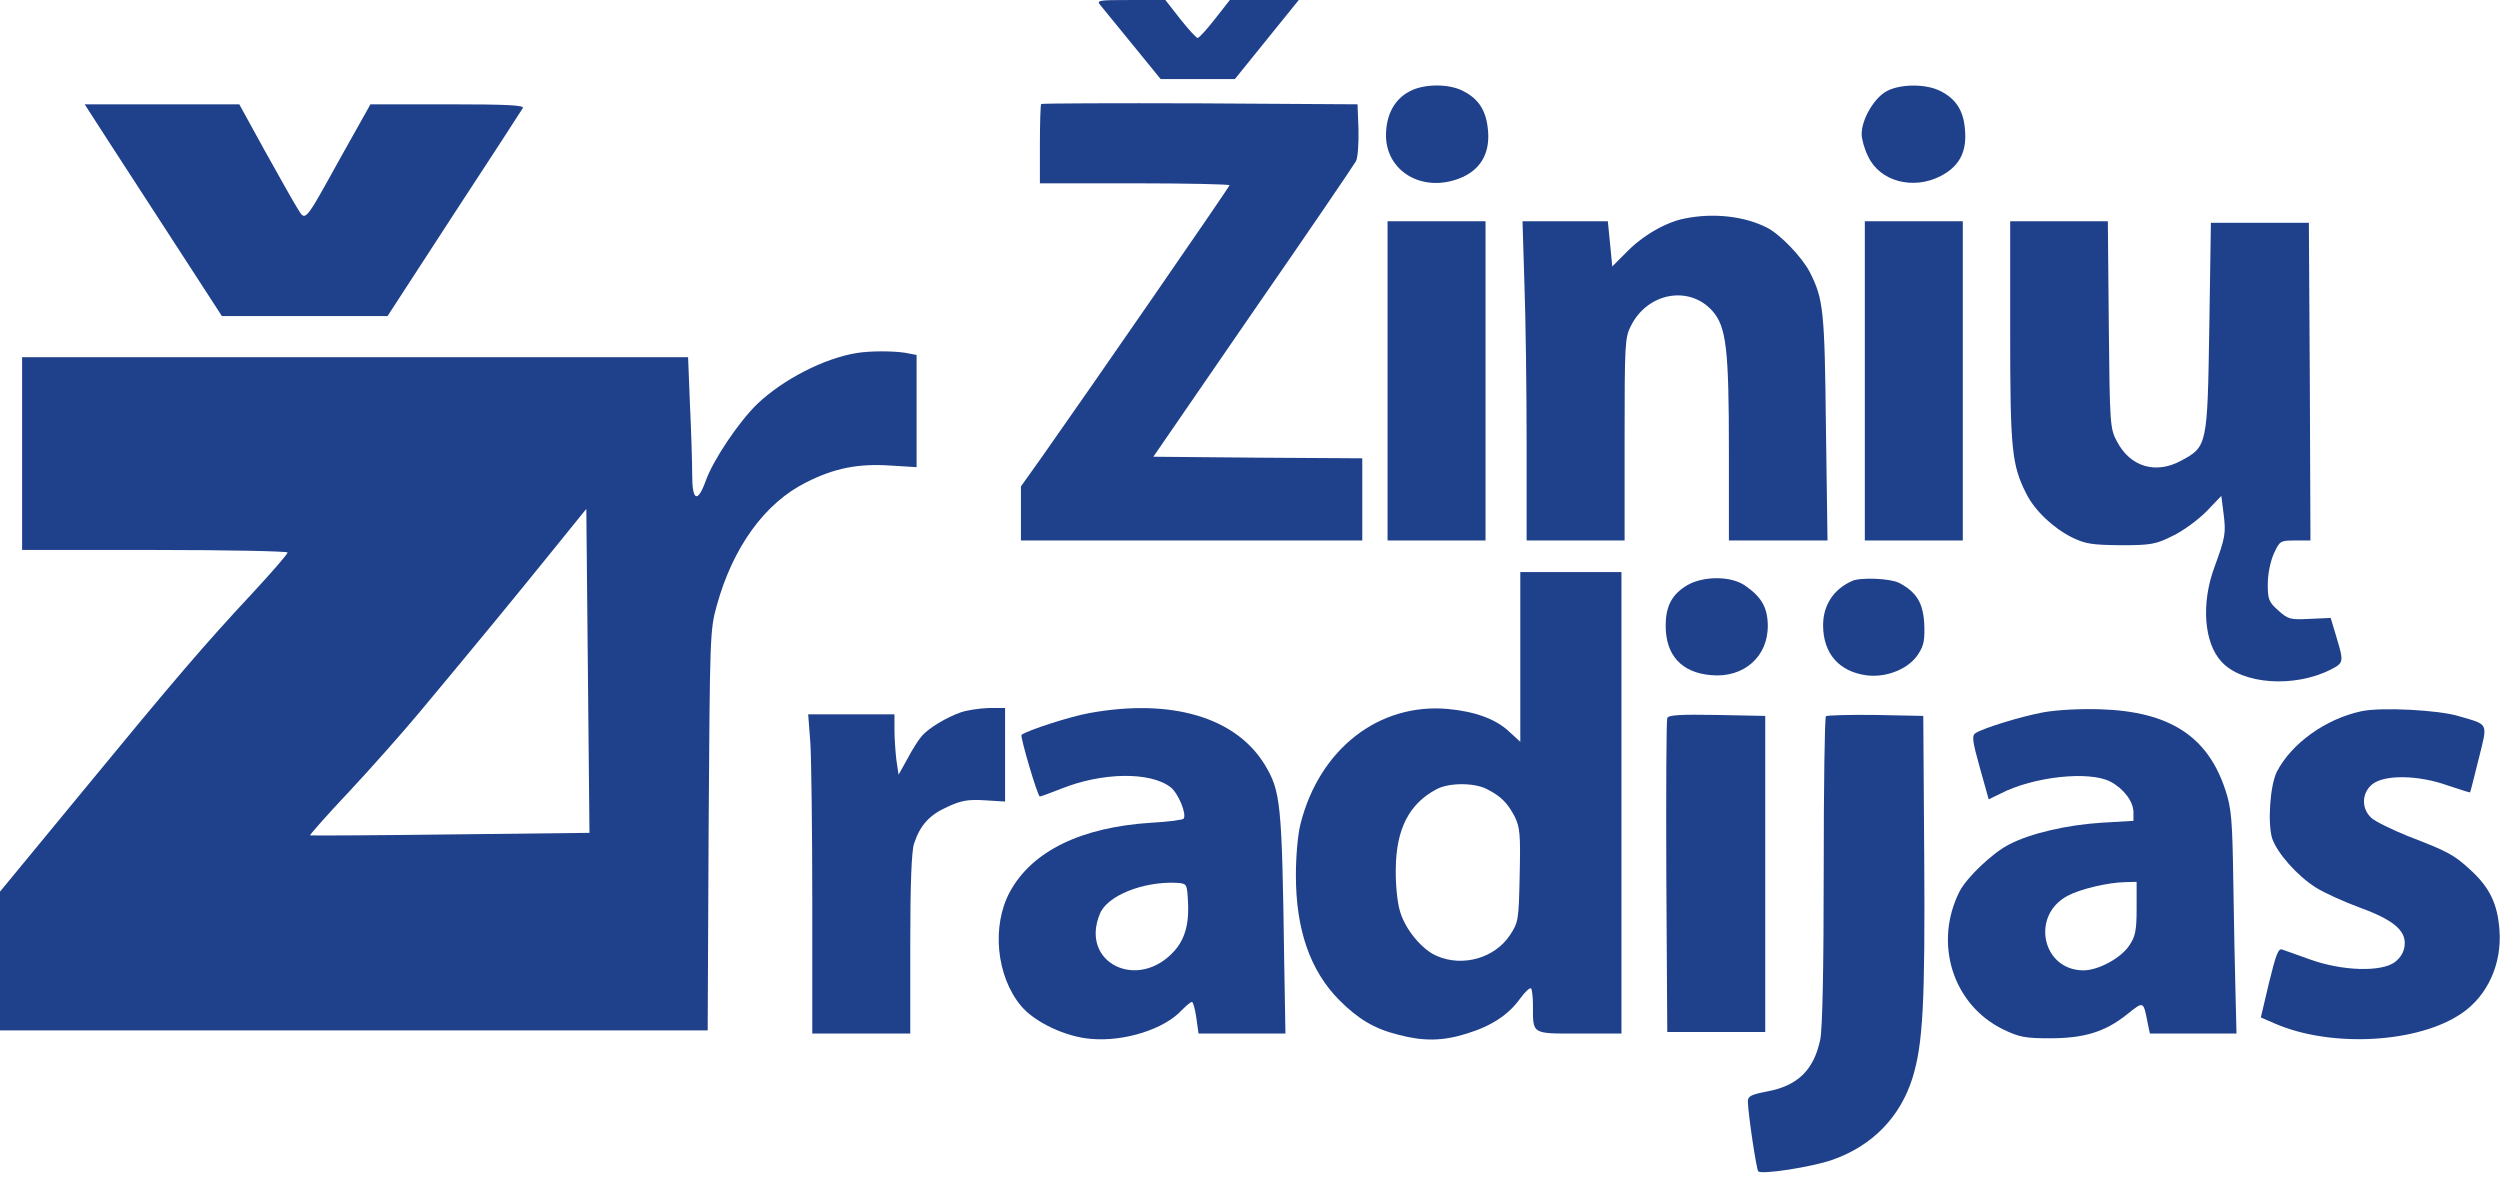
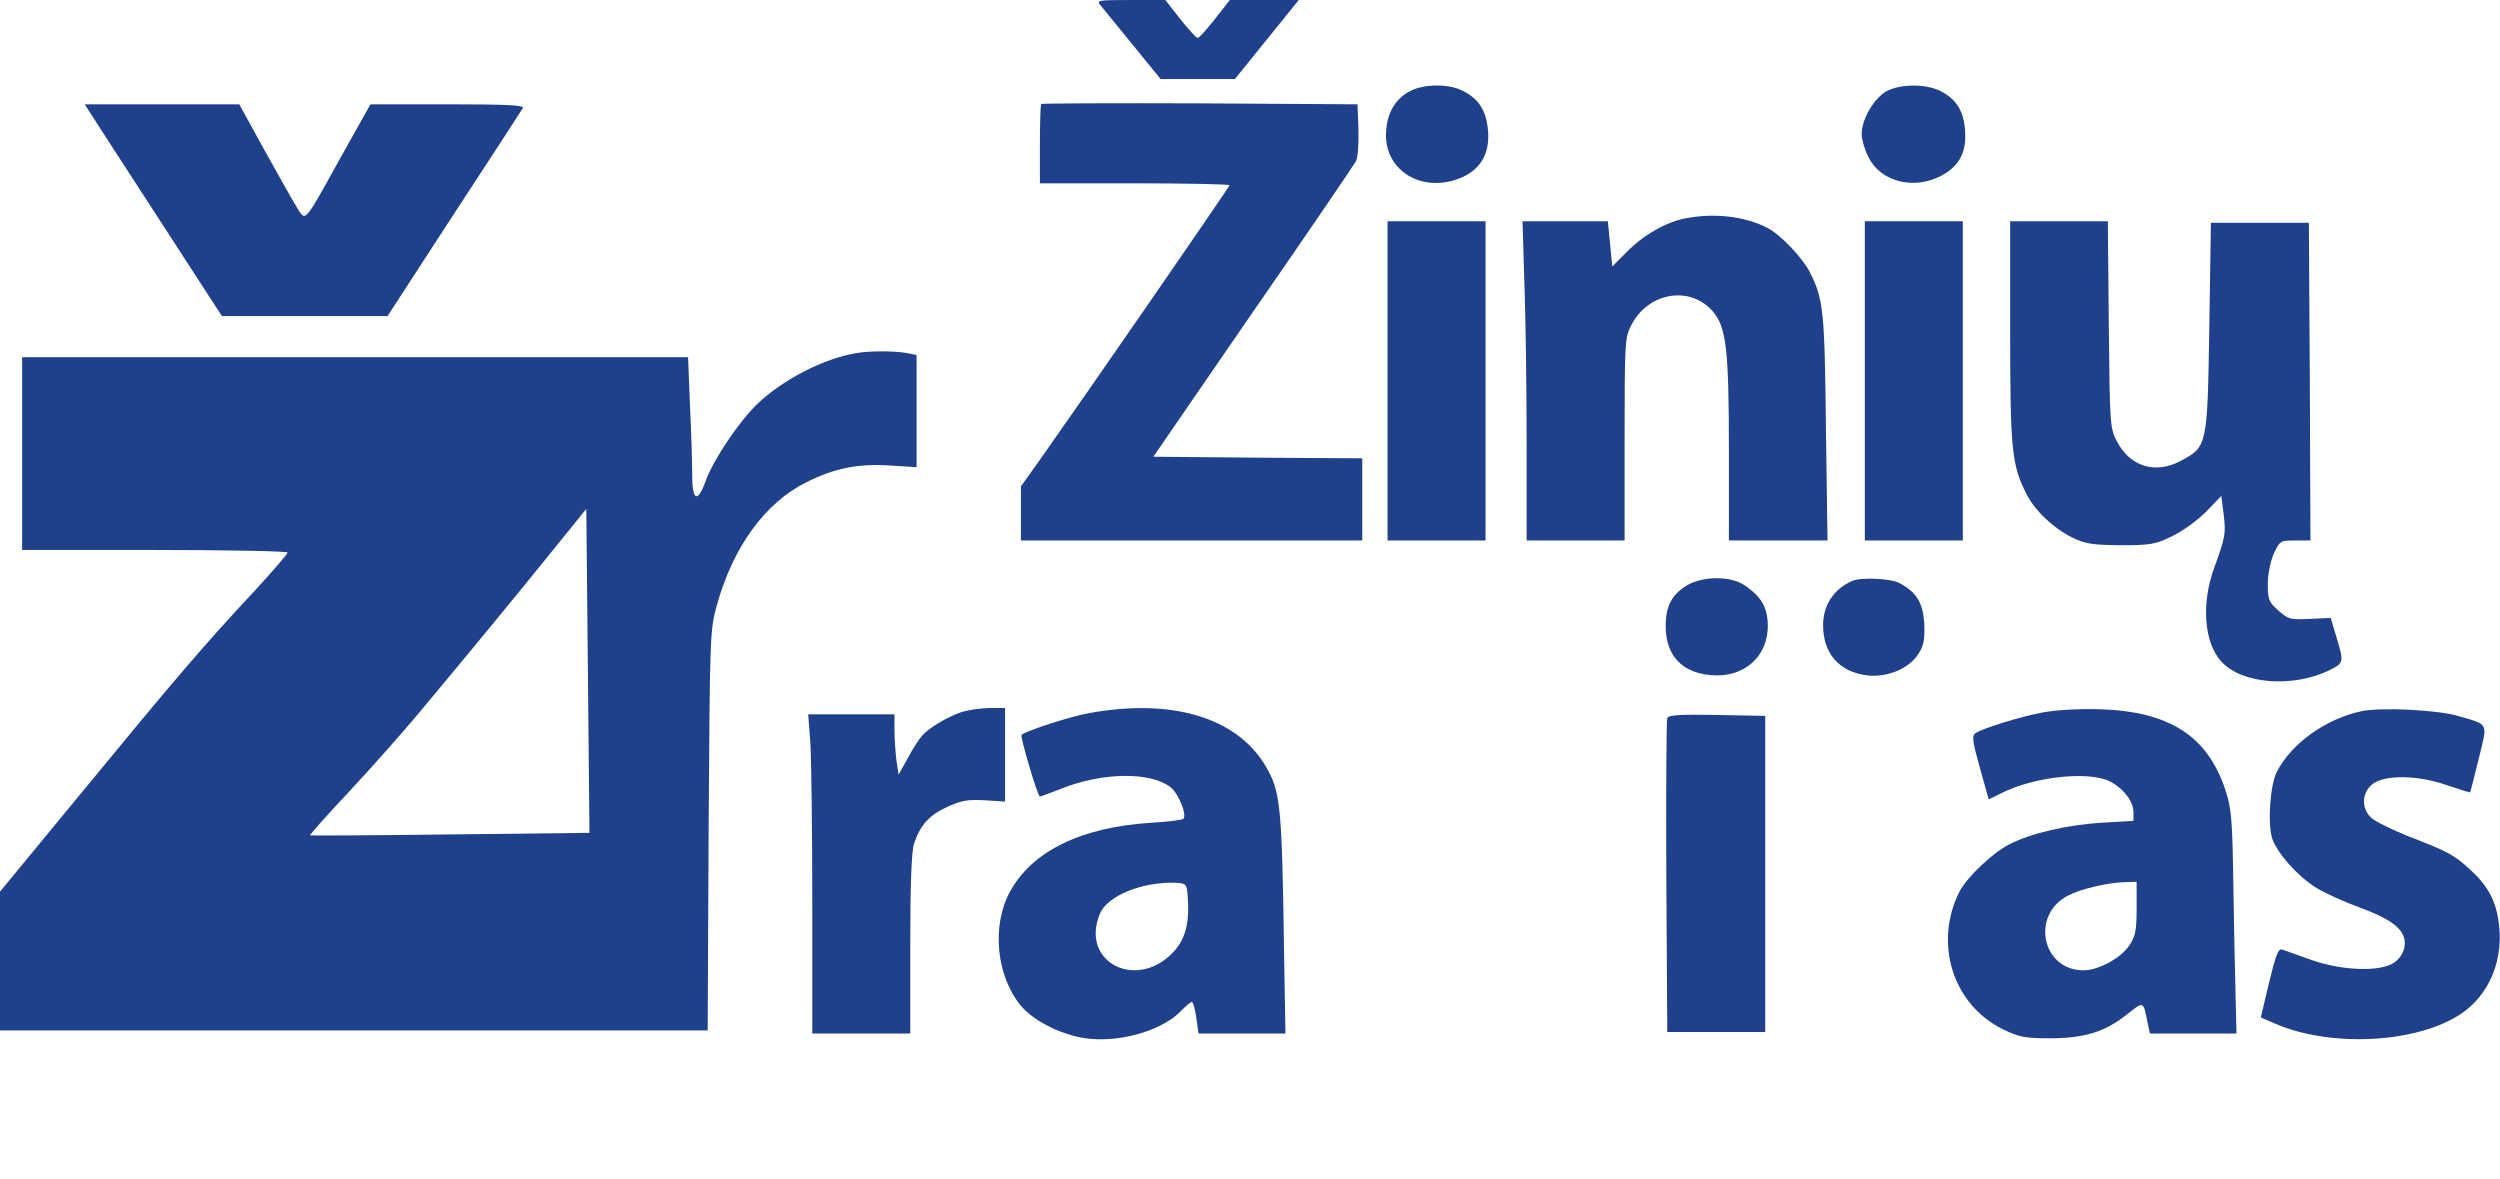
<svg xmlns="http://www.w3.org/2000/svg" width="210" height="99" viewBox="0 0 210 99" fill="none">
  <path d="M92.448 0.453C92.66 0.718 93.882 2.205 95.156 3.771L97.492 6.639H100.625H103.732L106.413 3.32L109.095 0.001H106.201H103.307L102.059 1.594C101.369 2.47 100.732 3.187 100.599 3.187C100.493 3.187 99.829 2.47 99.138 1.594L97.891 0.001H94.97C92.209 0.001 92.076 0.028 92.448 0.453Z" fill="#1F408B" />
  <path d="M118.413 7.672C117.139 8.336 116.449 9.611 116.422 11.31C116.395 14.363 119.422 16.195 122.555 15C124.307 14.336 125.157 12.956 124.998 11.018C124.865 9.319 124.228 8.31 122.9 7.646C121.705 7.009 119.581 7.035 118.413 7.672Z" fill="#1F408B" />
  <path d="M158.503 7.646C157.441 8.203 156.379 10.009 156.379 11.257C156.379 11.681 156.618 12.557 156.936 13.168C157.919 15.239 160.707 15.982 163.016 14.788C164.556 13.991 165.22 12.796 165.061 10.938C164.954 9.318 164.317 8.31 162.99 7.646C161.795 7.035 159.671 7.035 158.503 7.646Z" fill="#1F408B" />
  <path d="M87.457 8.735C87.404 8.788 87.351 10.328 87.351 12.134V15.399H95.316C99.696 15.399 103.281 15.479 103.281 15.559C103.281 15.691 91.599 32.603 87.59 38.285L85.758 40.86V43.117V45.4H100.095H114.431V41.949V38.498L105.67 38.444L96.882 38.365L105.245 26.205C109.865 19.541 113.741 13.833 113.901 13.541C114.06 13.249 114.139 12.054 114.113 10.886L114.033 8.762L100.811 8.682C93.537 8.656 87.51 8.682 87.457 8.735Z" fill="#1F408B" />
  <path d="M7.489 9.347C7.701 9.692 10.303 13.701 13.25 18.241L18.64 26.551H25.596H32.552L38.127 17.975C41.207 13.276 43.809 9.267 43.915 9.081C44.074 8.842 42.72 8.762 37.596 8.762H31.118L28.676 13.117C25.436 18.958 25.702 18.639 24.905 17.365C24.56 16.807 23.339 14.63 22.171 12.533L20.1 8.762H13.595H7.117L7.489 9.347Z" fill="#1F408B" />
  <path d="M141.564 18.346C139.971 18.638 137.98 19.78 136.625 21.187L135.431 22.382L135.245 20.47L135.059 18.585H131.475H127.891L128.05 23.816C128.156 26.683 128.236 32.71 128.236 37.223V45.4H132.351H136.466V36.904C136.466 28.94 136.493 28.329 136.997 27.373C138.404 24.559 141.909 23.948 143.847 26.125C145.015 27.453 145.228 29.311 145.228 37.913V45.4H149.369H153.511L153.378 35.896C153.272 26.046 153.166 25.116 152.024 22.86C151.361 21.585 149.529 19.674 148.414 19.116C146.529 18.16 143.953 17.868 141.564 18.346Z" fill="#1F408B" />
  <path d="M116.555 31.993V45.4H120.67H124.785V31.993V18.585H120.67H116.555V31.993Z" fill="#1F408B" />
  <path d="M156.645 31.993V45.4H160.76H164.875V31.993V18.585H160.76H156.645V31.993Z" fill="#1F408B" />
  <path d="M168.855 27.904C168.855 37.781 168.988 39.055 170.21 41.471C170.926 42.905 172.493 44.365 174.033 45.135C175.174 45.693 175.732 45.773 178.148 45.799C180.67 45.799 181.095 45.719 182.475 45.029C183.325 44.631 184.599 43.702 185.316 42.985L186.591 41.657L186.777 43.117C186.989 44.817 186.936 45.109 186.007 47.657C184.891 50.684 185.13 53.976 186.591 55.569C188.316 57.481 192.671 57.8 195.75 56.26C196.892 55.675 196.892 55.622 196.255 53.498L195.777 51.906L194.025 51.985C192.405 52.065 192.219 52.038 191.396 51.295C190.573 50.578 190.493 50.339 190.493 49.065C190.493 48.242 190.706 47.18 190.998 46.516C191.502 45.427 191.529 45.401 192.803 45.401H194.078L194.025 32.046L193.945 18.718H189.83H185.715L185.582 27.48C185.422 37.462 185.422 37.516 183.192 38.71C181.068 39.852 178.944 39.215 177.829 37.091C177.245 36.002 177.219 35.737 177.139 27.267L177.059 18.586H172.944H168.855V27.904Z" fill="#1F408B" />
  <path d="M71.95 29.657C69.189 30.108 65.764 31.887 63.613 33.931C62.047 35.444 59.896 38.657 59.285 40.383C58.595 42.294 58.144 42.082 58.144 39.878C58.144 38.87 58.064 36.241 57.958 34.037L57.799 30.002H29.815H1.858V38.099V46.197H13.009C19.142 46.197 24.16 46.303 24.16 46.41C24.16 46.542 22.886 48.003 21.346 49.675C17.204 54.109 14.682 57.056 6.956 66.455L0 74.897V80.738V86.553H29.709H59.445L59.524 69.747C59.631 53.392 59.631 52.914 60.215 50.843C61.569 45.958 64.25 42.241 67.728 40.516C70.091 39.321 72.082 38.923 74.817 39.108L76.994 39.241V34.515V29.816L76.012 29.63C74.95 29.471 73.038 29.471 71.95 29.657ZM37.833 70.092C31.408 70.172 26.098 70.198 26.045 70.172C25.992 70.145 27.479 68.446 29.364 66.455C31.249 64.437 33.877 61.463 35.205 59.87C39.904 54.242 43.435 49.941 46.329 46.356L49.25 42.746L49.383 56.366L49.515 69.959L37.833 70.092Z" fill="#1F408B" />
-   <path d="M127.706 55.197V62.312L126.777 61.463C125.661 60.401 123.909 59.764 121.599 59.551C115.811 59.047 110.847 62.923 109.254 69.162C109.015 70.065 108.855 71.897 108.855 73.543C108.855 78.083 110.05 81.534 112.493 84.004C114.086 85.597 115.44 86.42 117.484 86.924C119.582 87.481 121.201 87.455 123.219 86.818C125.29 86.181 126.697 85.251 127.679 83.897C128.104 83.313 128.502 82.942 128.608 83.021C128.688 83.101 128.768 83.738 128.768 84.402C128.768 86.924 128.608 86.818 132.644 86.818H136.202V67.436V48.055H131.954H127.706V55.197ZM124.865 66.268C126.086 66.879 126.617 67.436 127.228 68.578C127.679 69.507 127.732 70.065 127.653 73.516C127.573 77.313 127.546 77.472 126.83 78.561C125.555 80.472 122.9 81.242 120.723 80.313C119.475 79.809 118.015 78.056 117.59 76.516C117.378 75.826 117.219 74.26 117.245 73.012C117.272 69.64 118.36 67.516 120.67 66.295C121.706 65.737 123.803 65.737 124.865 66.268Z" fill="#1F408B" />
  <path d="M141.75 49.144C140.449 49.914 139.918 50.896 139.918 52.569C139.918 55.038 141.245 56.498 143.715 56.711C146.476 56.976 148.547 55.144 148.494 52.489C148.467 51.029 147.963 50.127 146.555 49.171C145.387 48.374 143.104 48.374 141.75 49.144Z" fill="#1F408B" />
  <path d="M155.583 48.798C154.017 49.488 153.141 50.842 153.141 52.515C153.141 54.904 154.495 56.444 156.858 56.736C158.557 56.922 160.389 56.152 161.159 54.904C161.61 54.214 161.69 53.709 161.637 52.382C161.53 50.603 160.973 49.727 159.513 48.957C158.769 48.585 156.3 48.479 155.583 48.798Z" fill="#1F408B" />
  <path d="M80.684 59.844C79.489 60.269 78.029 61.145 77.445 61.809C77.206 62.074 76.648 62.924 76.25 63.694L75.48 65.074L75.294 63.826C75.214 63.136 75.135 61.994 75.135 61.304V60.003H71.524H67.887L68.073 62.446C68.152 63.773 68.232 69.8 68.232 75.853V86.818H72.347H76.462V79.278C76.462 74.313 76.569 71.473 76.781 70.862C77.285 69.322 78.082 68.446 79.569 67.782C80.763 67.225 81.321 67.145 82.728 67.225L84.427 67.331V63.401V59.472H83.047C82.277 59.499 81.215 59.658 80.684 59.844Z" fill="#1F408B" />
  <path d="M91.516 59.896C89.87 60.188 86.286 61.357 85.808 61.728C85.675 61.861 87.162 66.906 87.348 66.906C87.427 66.906 88.224 66.614 89.1 66.268C92.578 64.861 96.64 64.808 98.339 66.136C98.977 66.64 99.693 68.366 99.428 68.764C99.375 68.87 98.153 69.029 96.72 69.109C90.799 69.481 86.684 71.499 84.826 74.924C83.286 77.764 83.684 81.986 85.755 84.481C86.897 85.862 89.525 87.11 91.675 87.269C94.463 87.508 97.808 86.446 99.269 84.853C99.64 84.481 100.012 84.163 100.118 84.163C100.224 84.163 100.384 84.747 100.49 85.49L100.676 86.818H104.313H107.977L107.871 80.632C107.685 67.383 107.579 66.481 106.251 64.251C103.809 60.242 98.392 58.649 91.516 59.896ZM99.773 75.401C99.932 77.446 99.587 78.8 98.684 79.835C95.631 83.313 90.666 80.897 92.392 76.755C93.003 75.242 95.977 74.047 98.764 74.154C99.667 74.207 99.693 74.233 99.773 75.401Z" fill="#1F408B" />
  <path d="M171.591 59.844C169.653 60.216 166.653 61.145 165.962 61.57C165.617 61.782 165.67 62.207 166.308 64.49L167.051 67.145L168.033 66.667C170.794 65.234 175.494 64.729 177.273 65.658C178.388 66.243 179.211 67.331 179.211 68.234V68.951L176.503 69.11C173.635 69.296 170.609 69.986 168.803 70.915C167.37 71.632 165.219 73.703 164.608 74.871C162.405 79.225 164.024 84.403 168.272 86.473C169.6 87.111 170.104 87.217 172.175 87.217C175.069 87.217 176.821 86.686 178.68 85.199C180.087 84.084 180.034 84.057 180.405 85.942L180.591 86.819H184.229H187.866L187.786 83.553C187.733 81.774 187.653 77.553 187.6 74.207C187.521 68.871 187.441 67.889 186.937 66.375C185.45 61.835 182.237 59.764 176.423 59.579C174.644 59.526 172.759 59.632 171.591 59.844ZM179.476 76.305C179.476 78.163 179.37 78.668 178.866 79.411C178.175 80.473 176.264 81.509 175.016 81.509C171.538 81.509 170.555 76.889 173.688 75.243C174.724 74.685 177.06 74.128 178.494 74.101L179.476 74.075V76.305Z" fill="#1F408B" />
  <path d="M198.38 59.738C195.379 60.375 192.512 62.42 191.264 64.809C190.68 65.951 190.468 69.163 190.866 70.438C191.291 71.659 192.937 73.544 194.53 74.553C195.247 75.004 196.893 75.748 198.194 76.225C201.034 77.261 202.123 78.164 201.99 79.412C201.937 79.969 201.645 80.447 201.167 80.819C200.026 81.668 196.733 81.562 194.078 80.606C192.99 80.208 191.901 79.836 191.689 79.757C191.37 79.65 191.158 80.261 190.6 82.544L189.91 85.465L191.131 85.996C195.884 88.04 203.185 87.615 206.822 85.093C208.973 83.606 210.168 80.951 209.955 78.111C209.796 75.933 209.132 74.553 207.539 73.093C206.132 71.792 205.628 71.526 202.309 70.252C200.928 69.694 199.521 69.004 199.203 68.712C198.326 67.915 198.38 66.588 199.282 65.871C200.318 65.048 203.158 65.101 205.601 65.977C206.636 66.323 207.486 66.588 207.486 66.561C207.513 66.535 207.831 65.287 208.203 63.774C208.973 60.667 209.106 60.906 206.557 60.163C204.858 59.632 200.026 59.393 198.38 59.738Z" fill="#1F408B" />
  <path d="M140.051 60.322C139.971 60.508 139.944 66.508 139.971 73.676L140.051 86.686H144.166H148.281V73.411V60.136L144.219 60.056C141.139 60.003 140.13 60.056 140.051 60.322Z" fill="#1F408B" />
-   <path d="M153.378 60.162C153.272 60.268 153.192 66.136 153.192 73.171C153.192 81.322 153.086 86.473 152.9 87.322C152.369 89.871 151.015 91.199 148.466 91.677C147.086 91.942 146.82 92.075 146.82 92.526C146.847 93.615 147.537 98.234 147.696 98.394C147.988 98.686 152.21 98.022 153.883 97.438C157.254 96.27 159.617 93.854 160.653 90.535C161.529 87.694 161.715 84.322 161.635 71.95L161.555 60.136L157.546 60.056C155.369 60.029 153.484 60.082 153.378 60.162Z" fill="#1F408B" />
</svg>